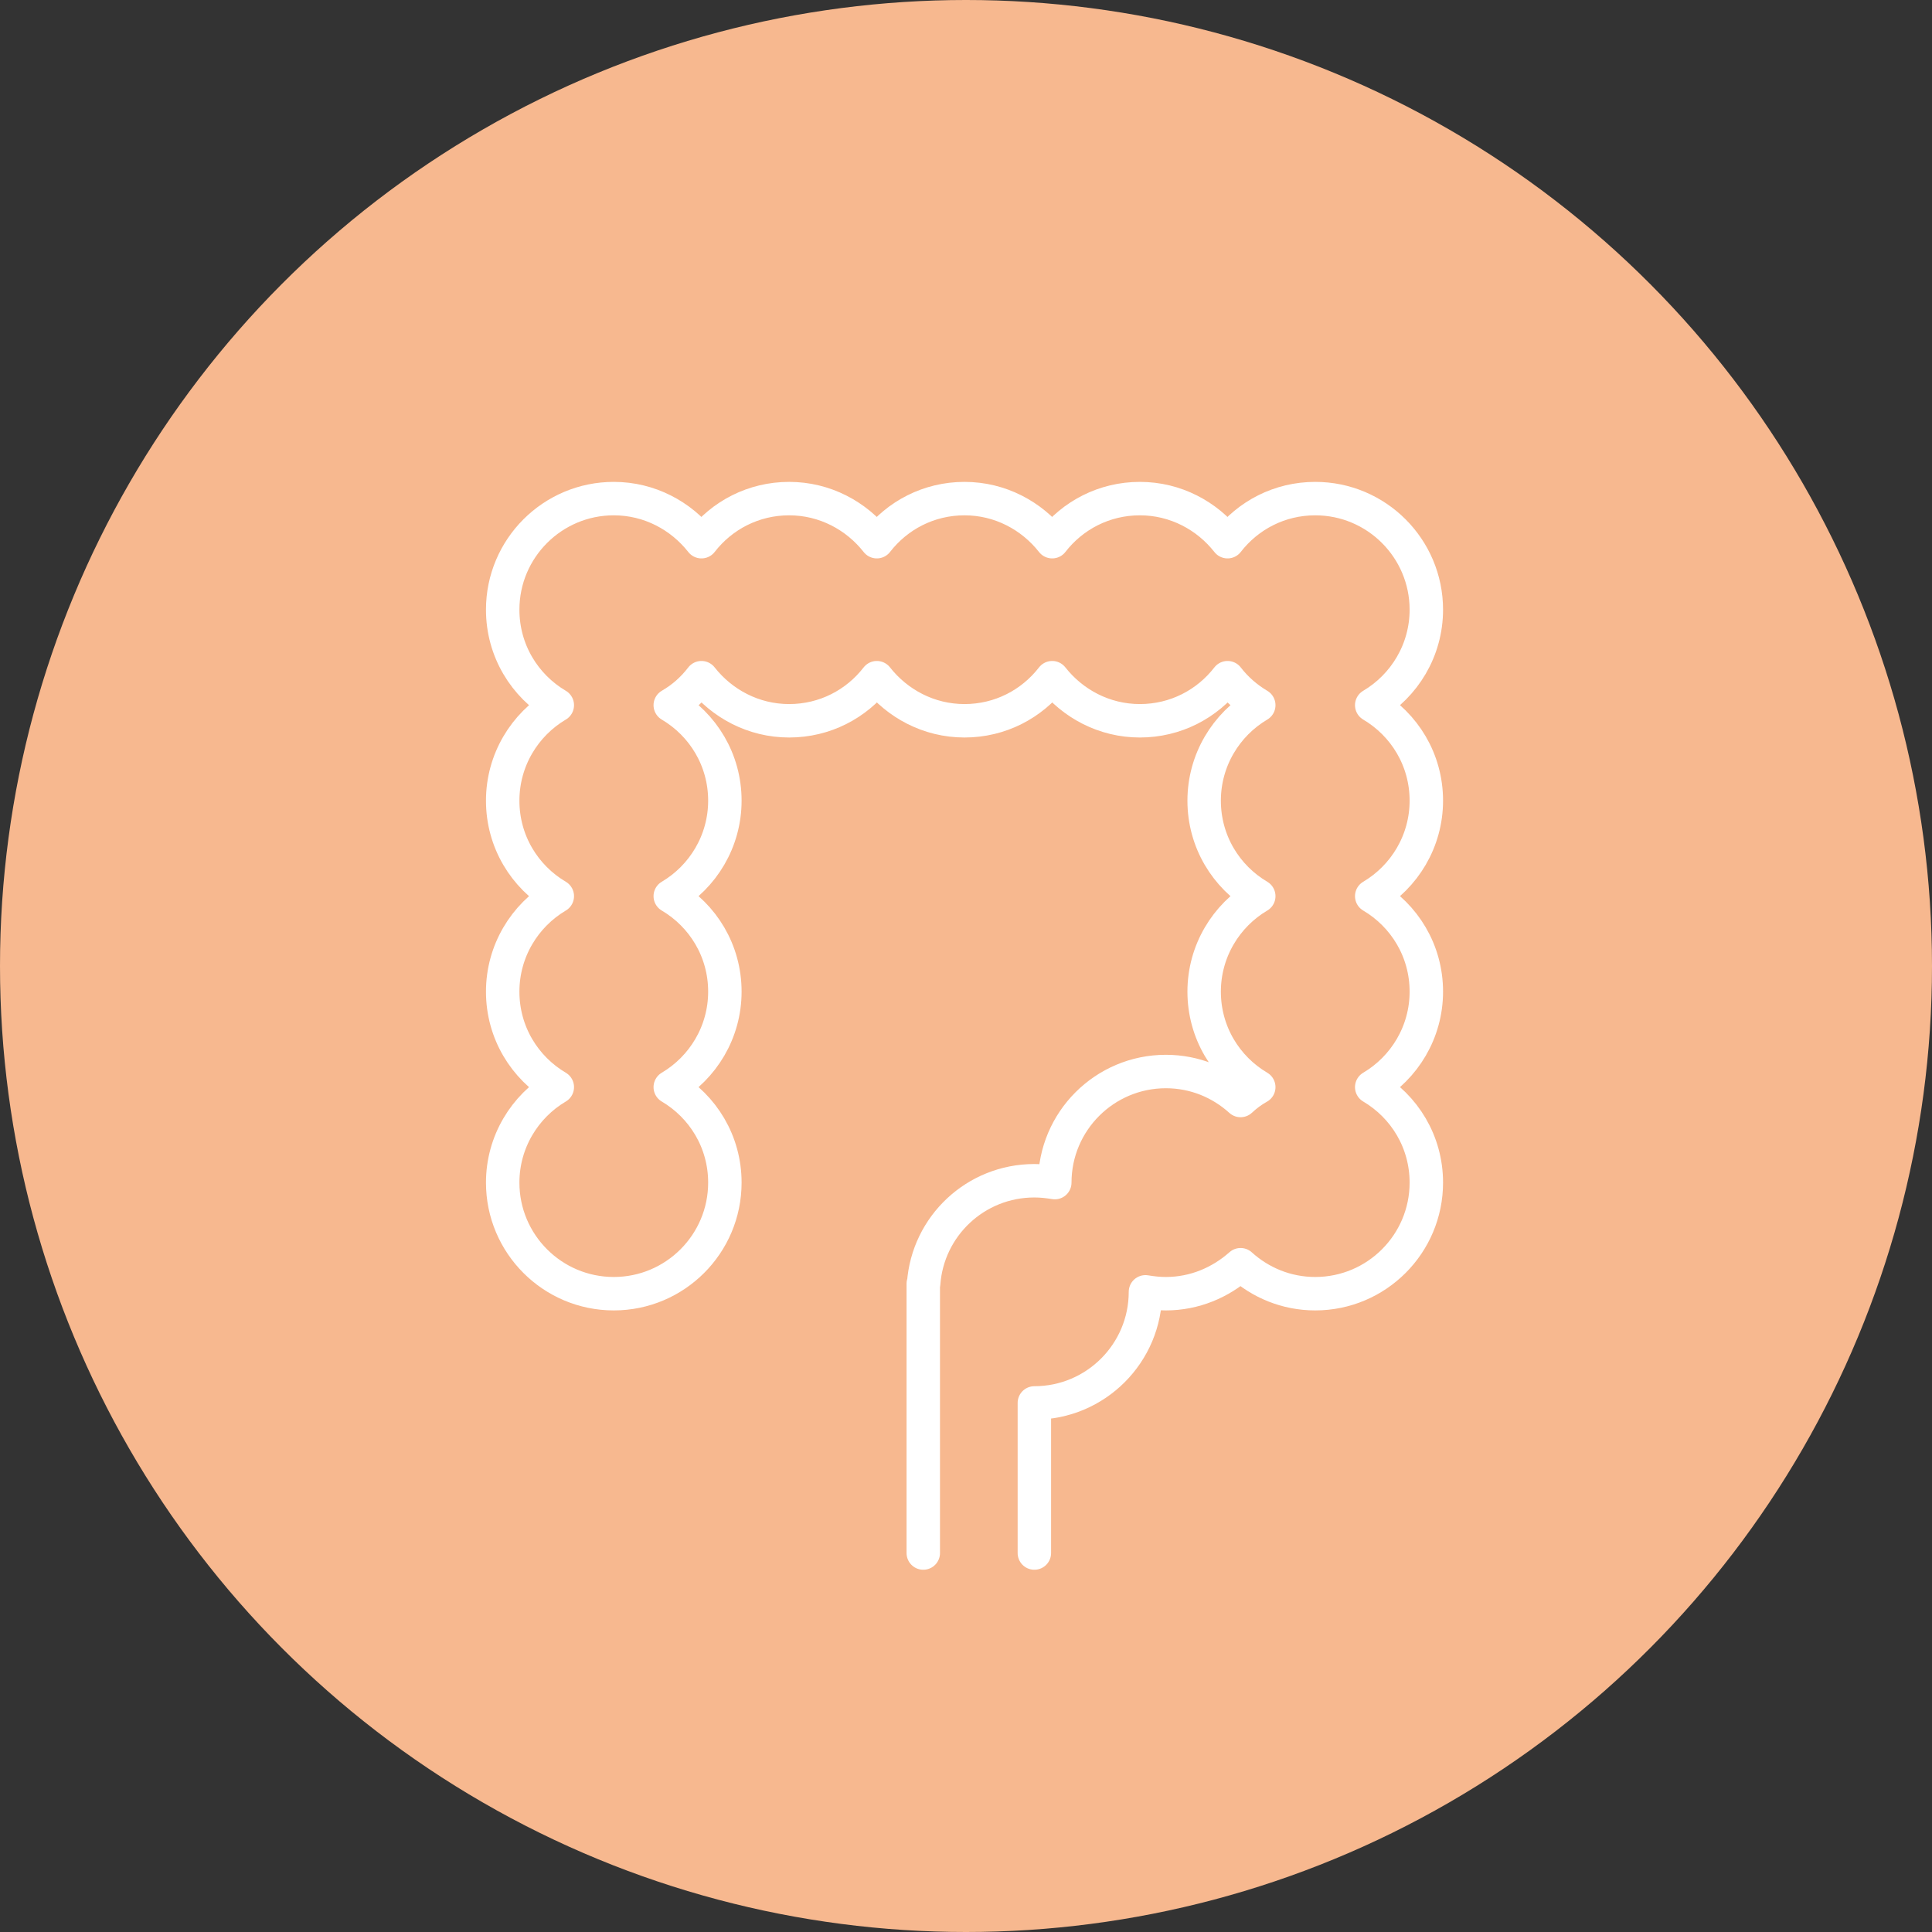
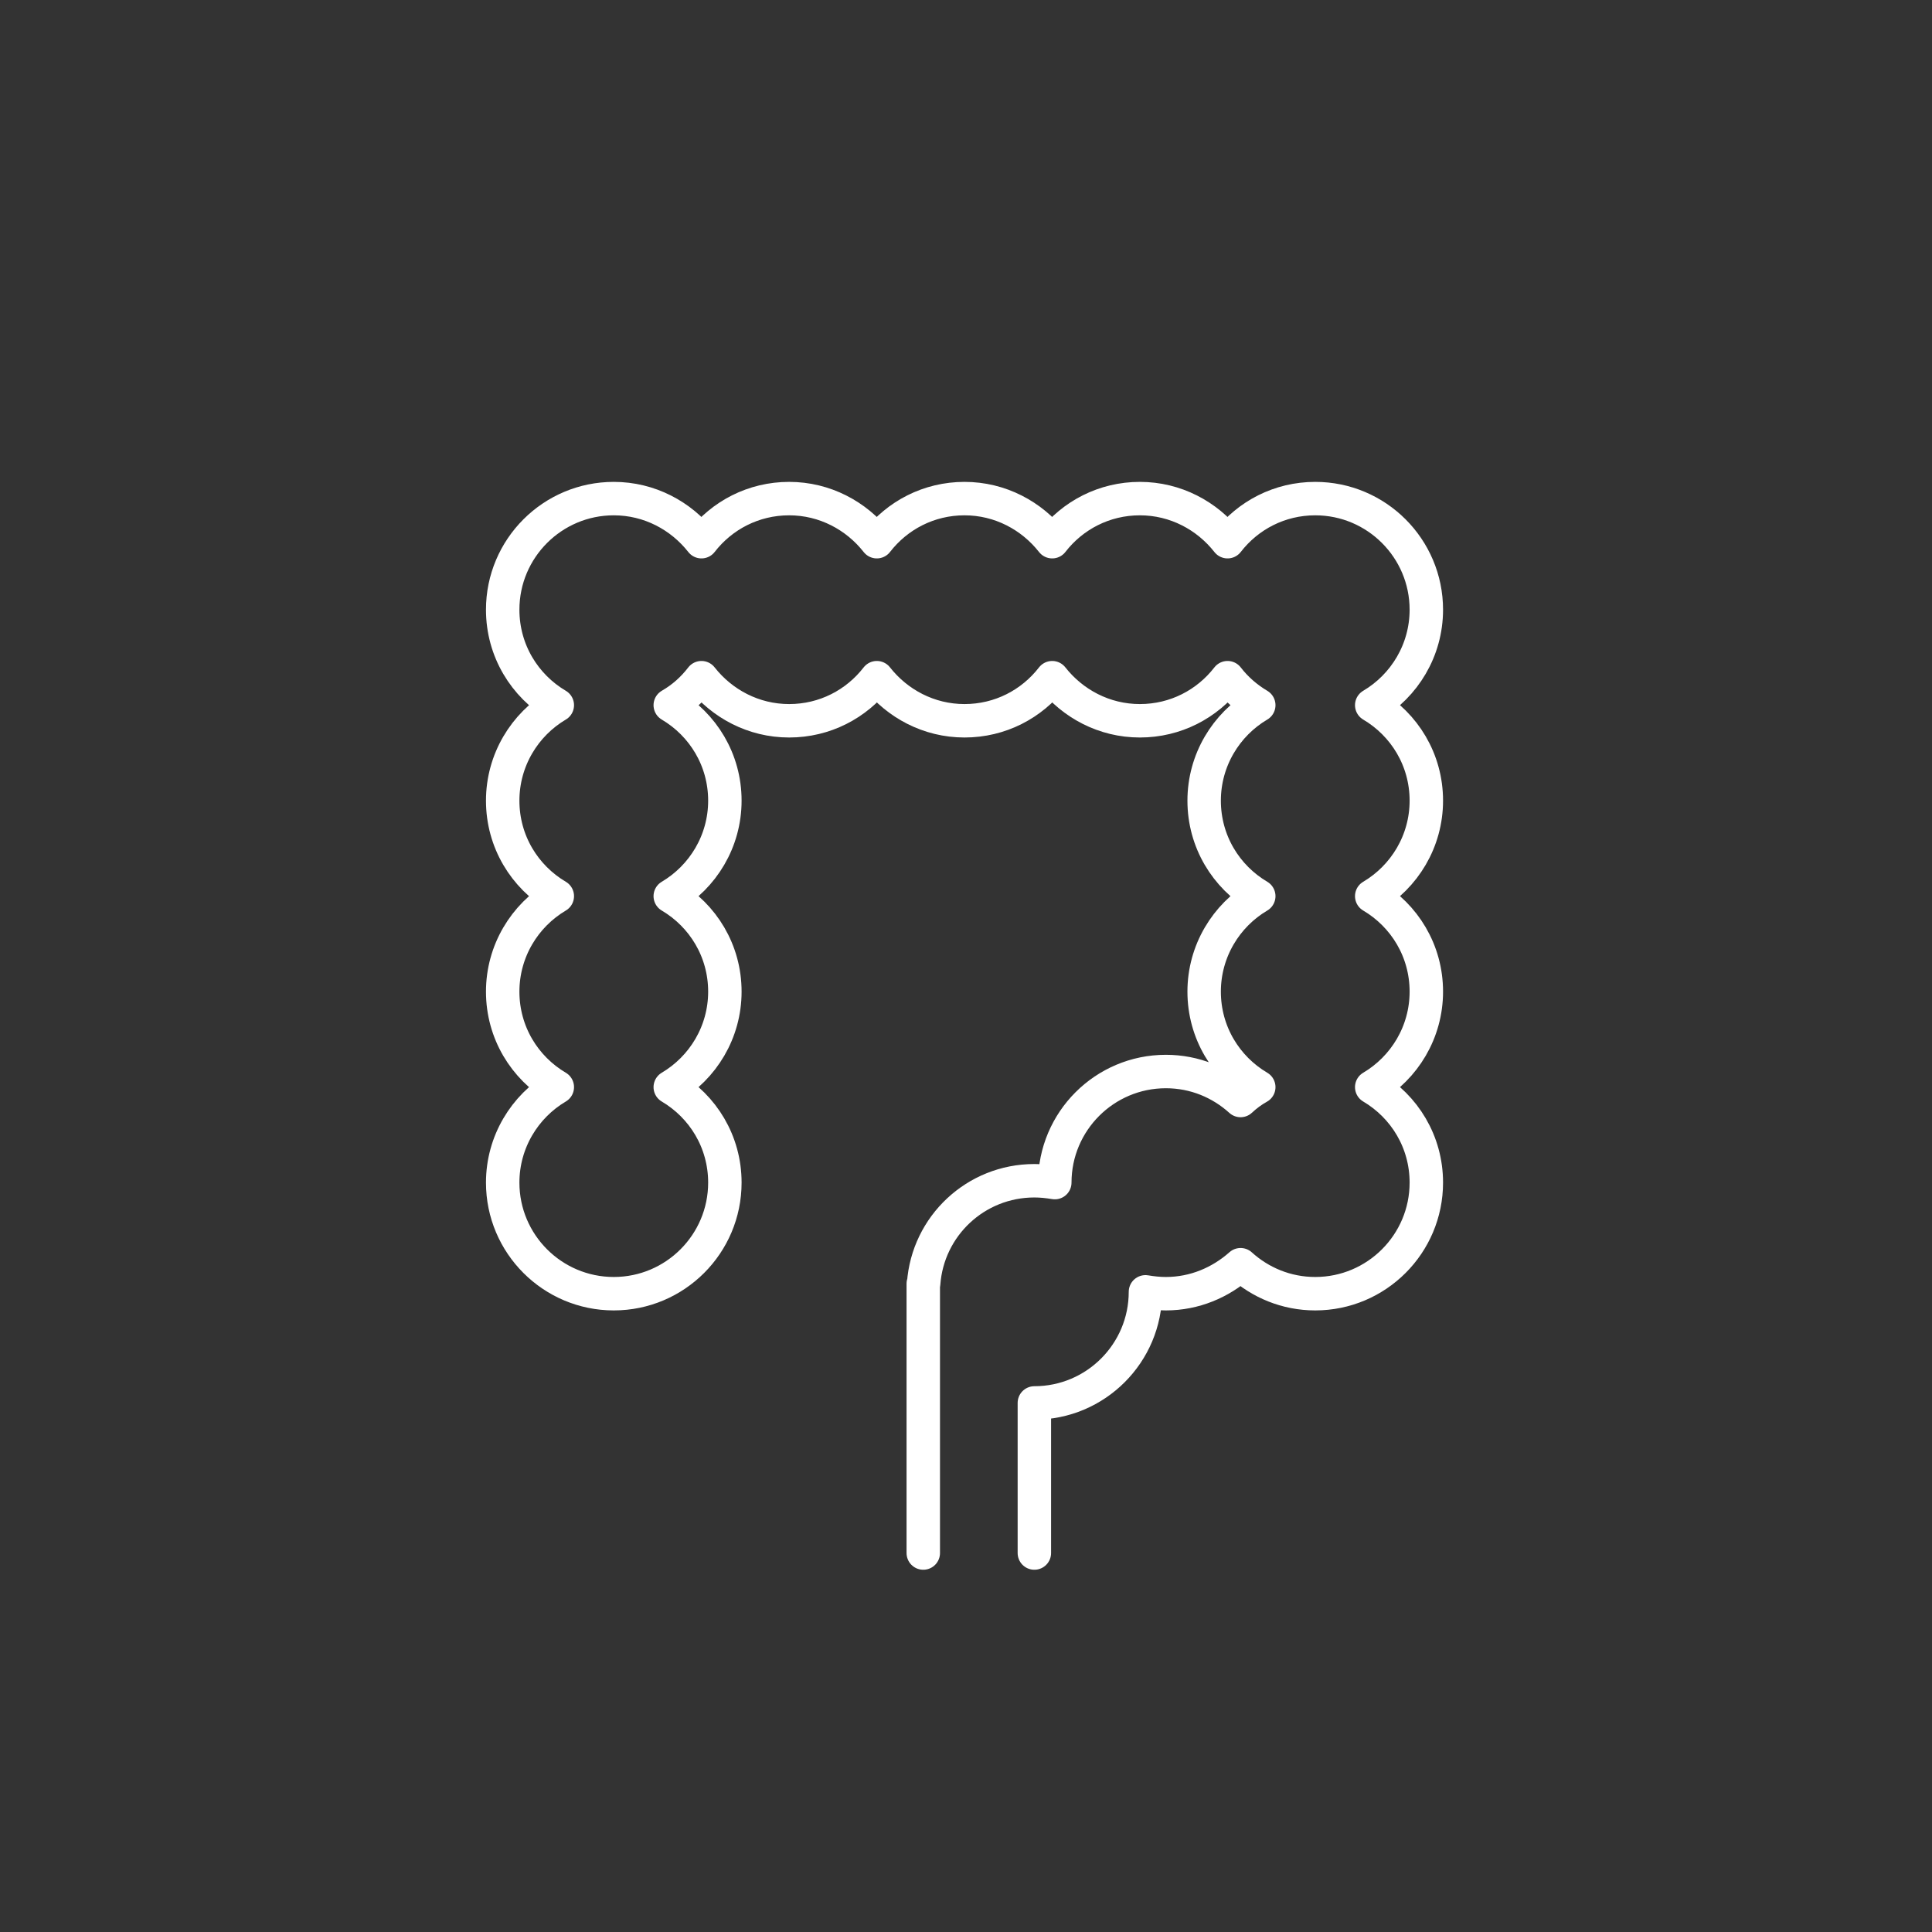
<svg xmlns="http://www.w3.org/2000/svg" xmlns:xlink="http://www.w3.org/1999/xlink" version="1.1" id="Vrstva_1" x="0" y="0" viewBox="0 0 520 520" xml:space="preserve">
  <rect x="0" y="0" width="520" height="520" fill="#333333" stroke="none" />
  <style />
  <defs>
    <circle id="SVGID_3_" cx="260" cy="260" r="260" />
  </defs>
  <clipPath id="SVGID_2_">
    <use xlink:href="#SVGID_3_" overflow="visible" />
  </clipPath>
  <g clip-path="url(#SVGID_2_)">
-     <path fill="#f7b88f" d="M0 0h520v520H0z" />
-   </g>
+     </g>
  <path d="M278.4 418v-40.4c16.5 0 29.9-13.4 29.9-29.9 1.8.3 3.6.5 5.5.5 7.7 0 14.7-3 20.1-7.8 5.3 4.8 12.3 7.8 20.1 7.8 16.5 0 29.9-13.4 29.9-29.9 0-11-5.9-20.5-14.7-25.7 8.8-5.2 14.7-14.8 14.7-25.7 0-11-5.9-20.5-14.7-25.7 8.8-5.2 14.7-14.8 14.7-25.7 0-11-5.9-20.5-14.7-25.7 8.8-5.2 14.7-14.8 14.7-25.7 0-16.5-13.4-29.9-29.9-29.9-9.6 0-18.1 4.5-23.6 11.6-5.5-7-14-11.6-23.6-11.6-9.6 0-18.1 4.5-23.6 11.6-5.5-7-14-11.6-23.6-11.6-9.6 0-18.1 4.5-23.6 11.6-5.5-7-14-11.6-23.6-11.6s-18.1 4.5-23.6 11.6c-5.5-7-14-11.6-23.6-11.6-16.5 0-29.9 13.4-29.9 29.9 0 11 5.9 20.5 14.7 25.7-8.8 5.2-14.7 14.8-14.7 25.7 0 11 5.9 20.5 14.7 25.7-8.8 5.2-14.7 14.8-14.7 25.7 0 11 5.9 20.5 14.7 25.7-8.8 5.2-14.7 14.8-14.7 25.7 0 16.5 13.4 29.9 29.9 29.9s29.9-13.4 29.9-29.9c0-11-5.9-20.5-14.7-25.7 8.8-5.2 14.7-14.8 14.7-25.7 0-11-5.9-20.5-14.7-25.7 8.8-5.2 14.7-14.8 14.7-25.7 0-11-5.9-20.5-14.7-25.7 3.3-1.9 6.1-4.4 8.4-7.4 5.5 7 14 11.6 23.6 11.6s18.1-4.5 23.6-11.6c5.5 7 14 11.6 23.6 11.6 9.6 0 18.1-4.5 23.6-11.6 5.5 7 14 11.6 23.6 11.6 9.6 0 18.1-4.5 23.6-11.6 2.3 3 5.2 5.5 8.4 7.4-8.8 5.2-14.7 14.8-14.7 25.7 0 11 5.9 20.5 14.7 25.7-8.8 5.2-14.7 14.8-14.7 25.7 0 11 5.9 20.5 14.7 25.7-1.8 1-3.4 2.2-4.9 3.6-5.3-4.8-12.3-7.8-20.1-7.8-16.5 0-29.9 13.4-29.9 29.9-1.8-.3-3.6-.5-5.5-.5-15.8 0-28.7 12.2-29.8 27.7h-.1V418" clip-path="url(#SVGID_2_)" fill="none" stroke="#fff" stroke-width="9" stroke-linecap="round" stroke-linejoin="round" stroke-miterlimit="10" />
</svg>